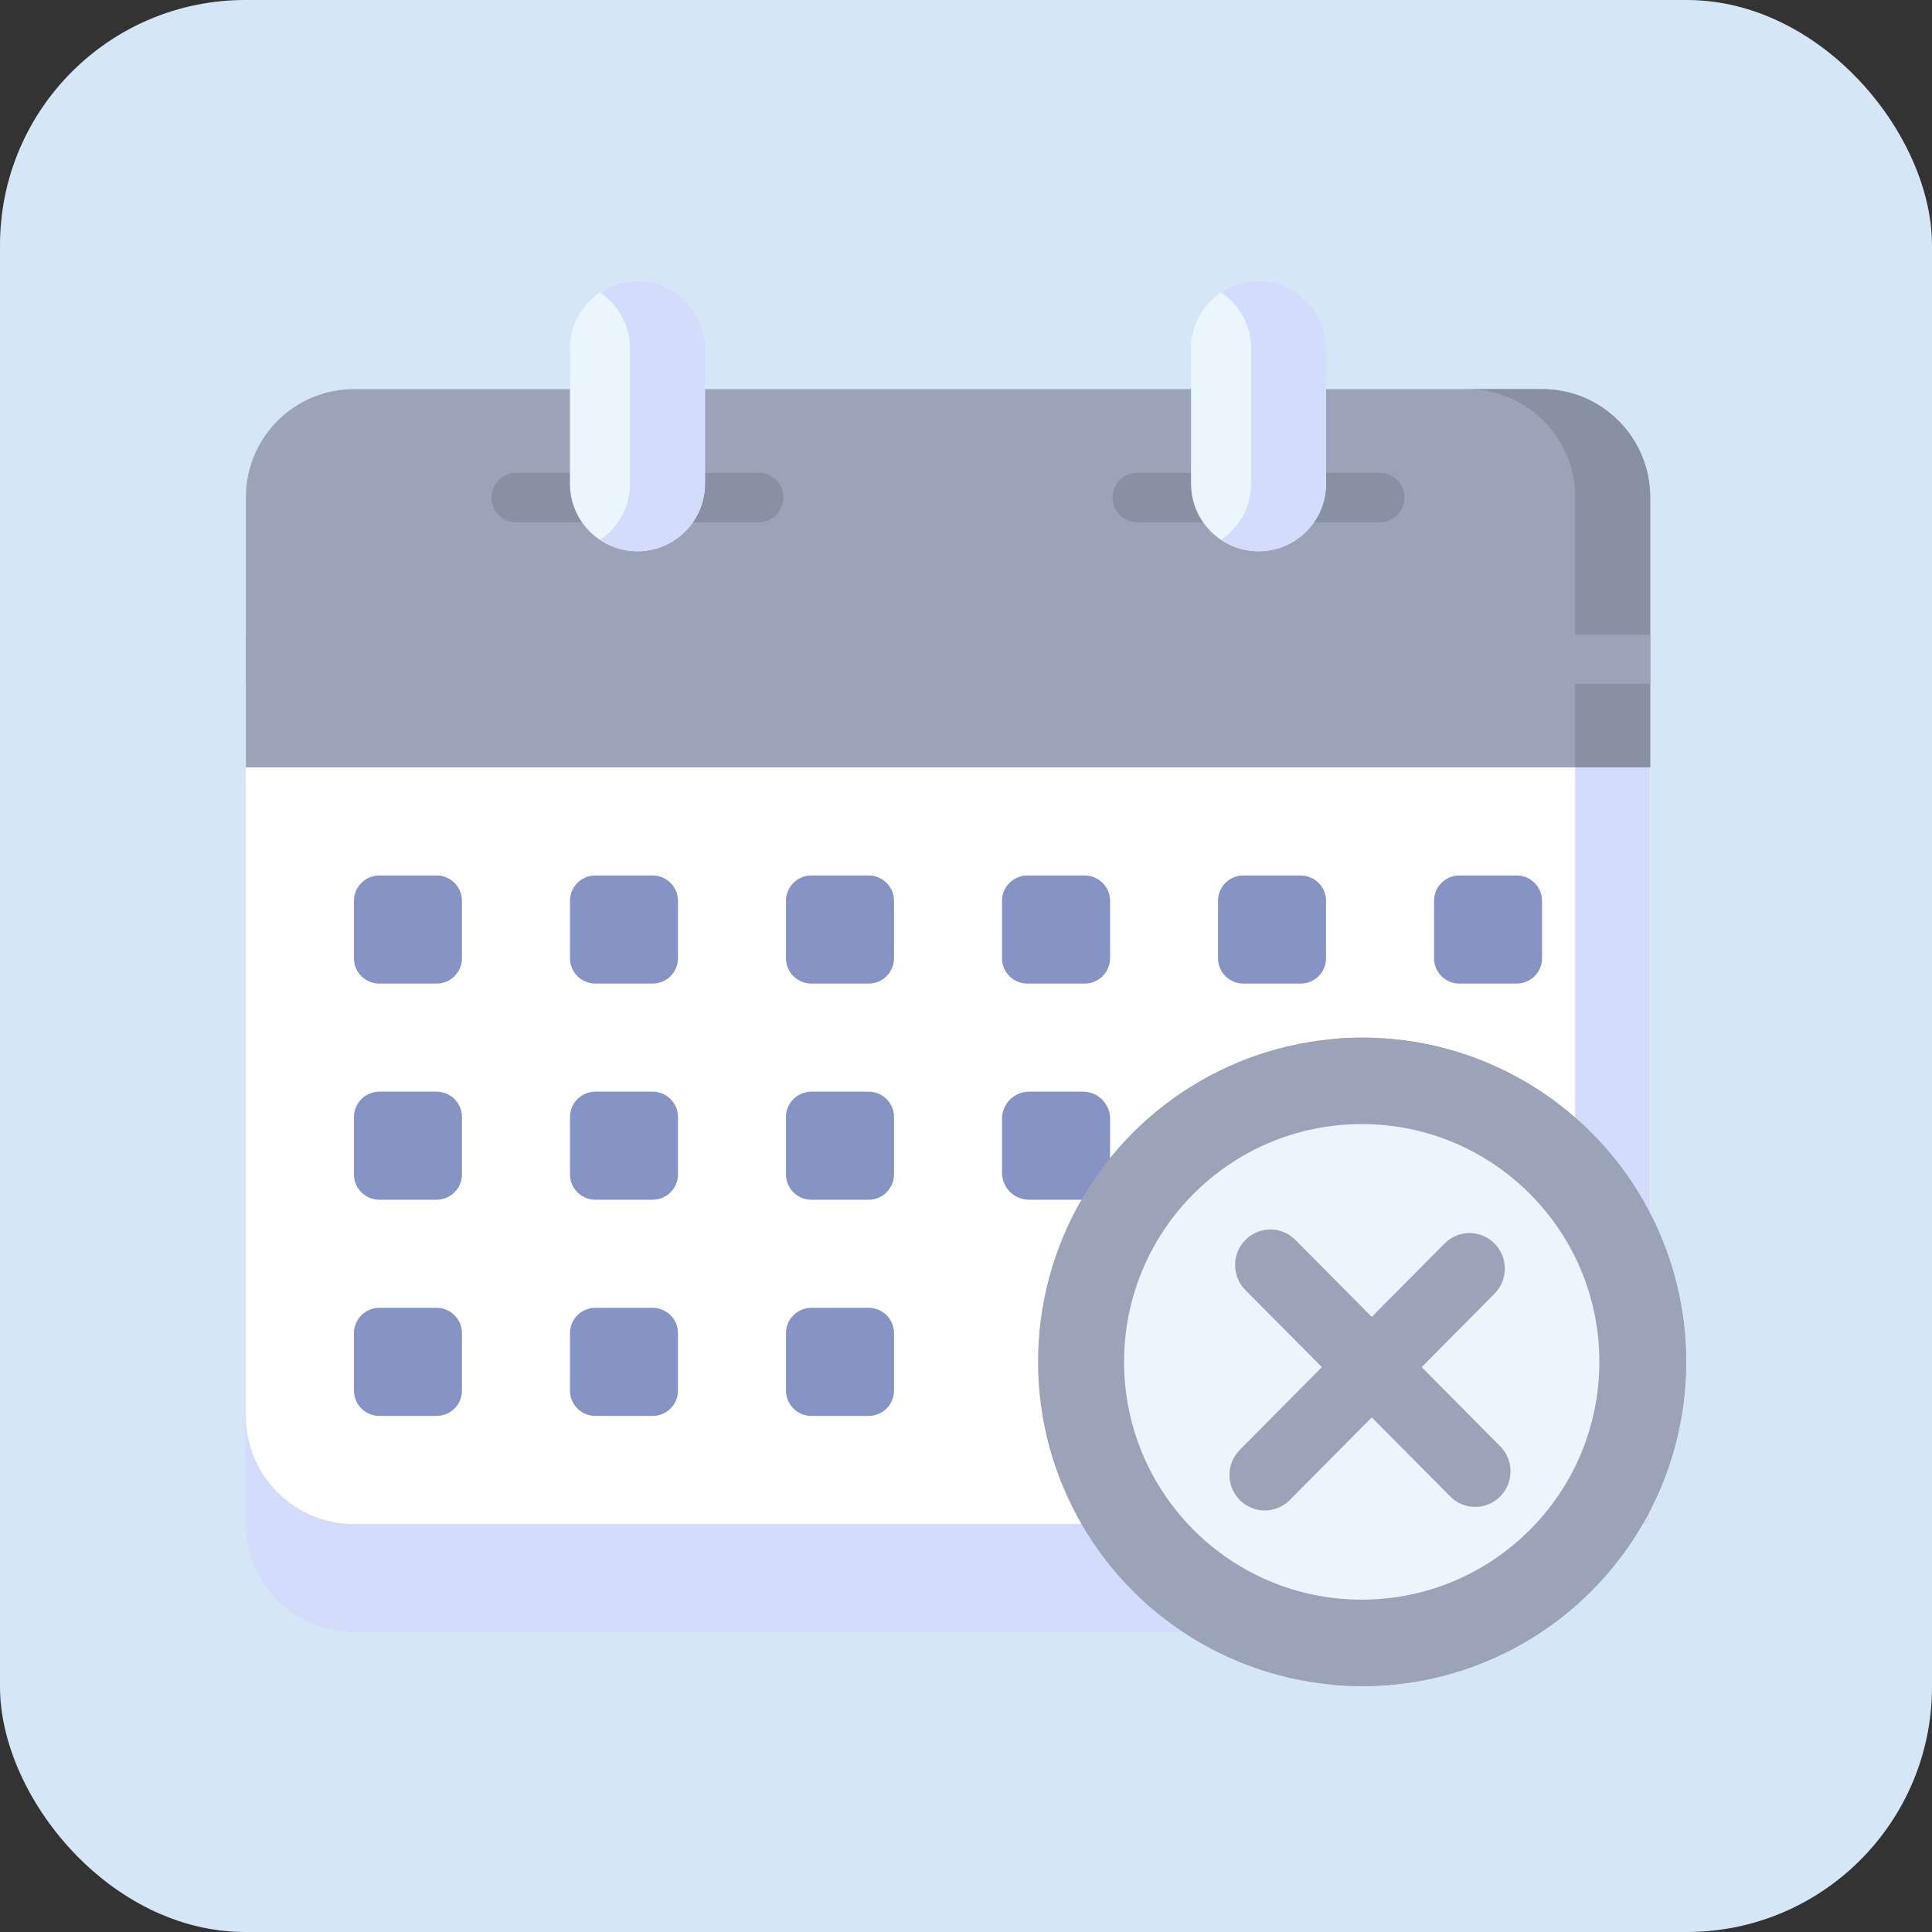
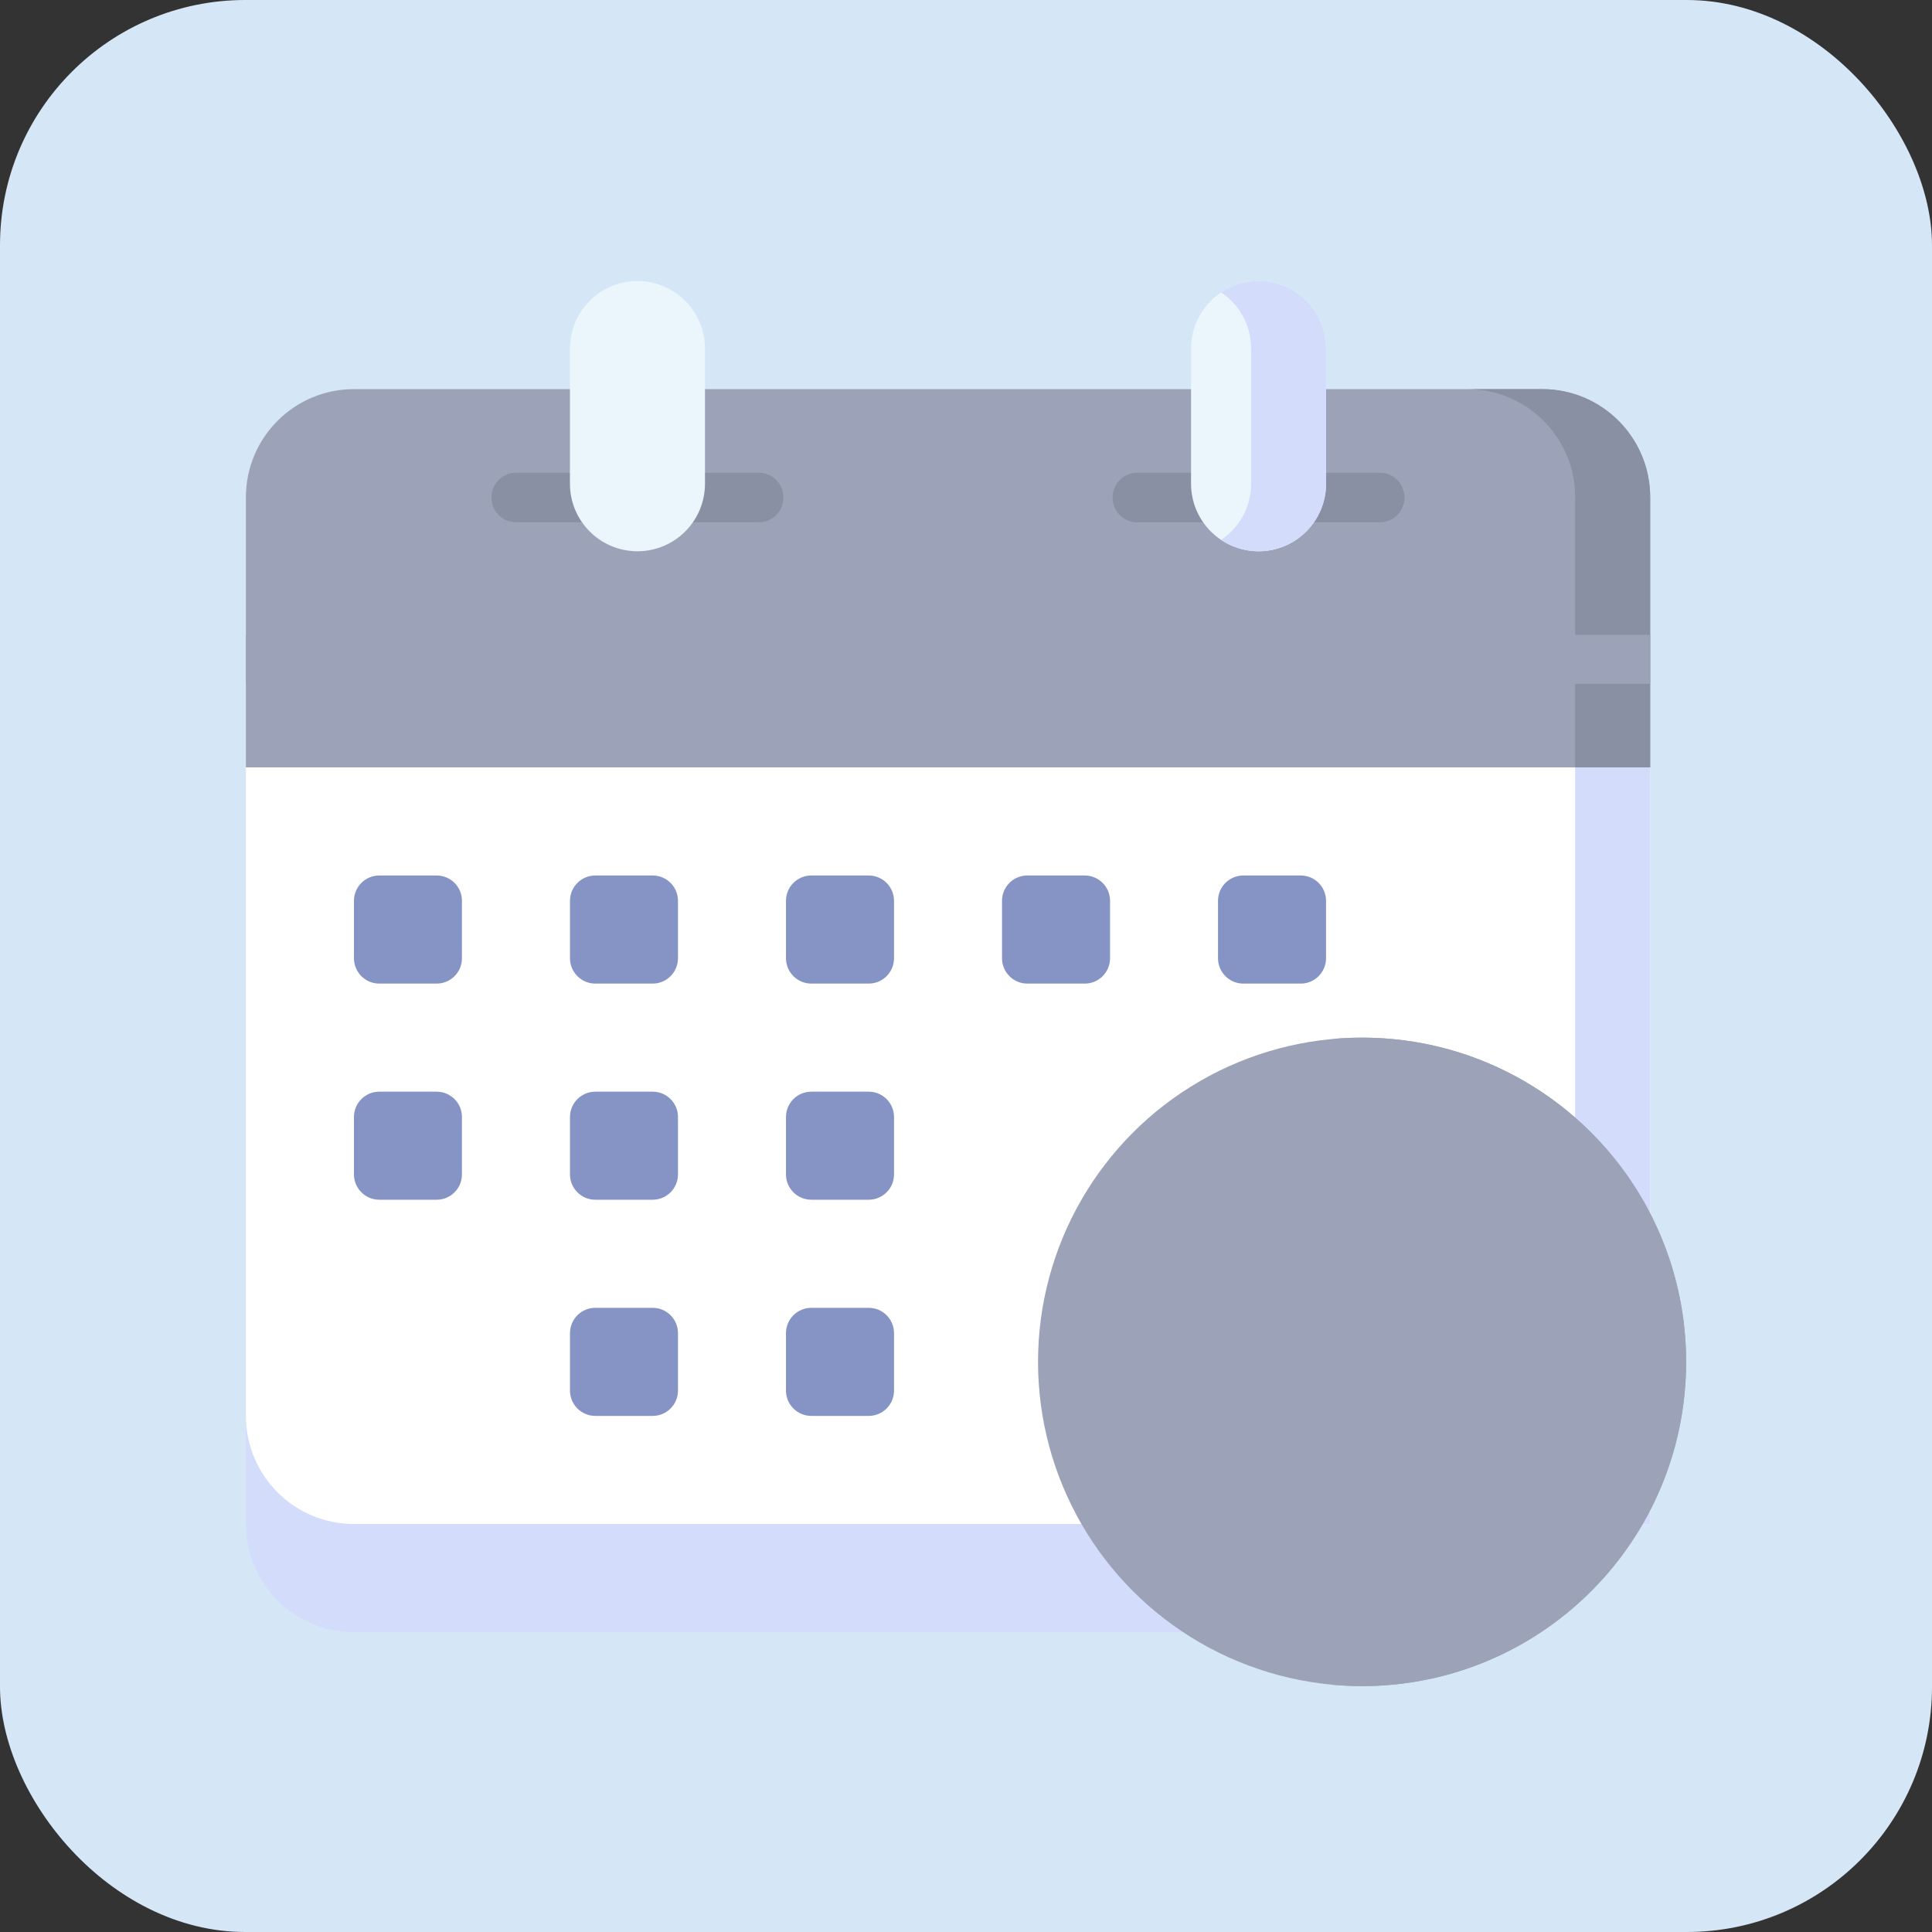
<svg xmlns="http://www.w3.org/2000/svg" width="39px" height="39px" viewBox="0 0 39 39" version="1.1">
  <rect x="0" y="0" width="39" height="39" fill="#333333" stroke="none" />
  <title>6CEC9292-72DD-4972-A287-FF245AF55B59</title>
  <g id="SITE---PAGE-GARAGE" stroke="none" stroke-width="1" fill="none" fill-rule="evenodd">
    <g id="GARAGE-INDISPO-PARTENAIRE" transform="translate(-940, -177)">
      <g id="TUNNEL" transform="translate(904, 146)">
        <g id="FORM/TITRE" transform="translate(15, 15)">
          <g id="ALL/ILLUS/calendrier-annule" transform="translate(21, 16)">
            <rect id="Rectangle" fill="#D5E6F6" x="0" y="0" width="39" height="39" rx="4.95" />
            <g id="schedule" transform="translate(4.964, 5.673)">
              <g id="Group" fill-rule="nonzero">
                <path d="M21.907,27.273 L2.18,27.273 C0.976,27.273 6.38781869e-05,26.296 6.38781869e-05,25.091 L6.38781869e-05,22.909 L16.733,22.909 L21.907,27.273 Z" id="Path" fill="#D3DCFB" />
                <path d="M28.347,9.818 L28.347,18.984 L28.347,25.091 L2.18,25.091 C0.976,25.091 6.38781869e-05,24.114 6.38781869e-05,22.909 L6.38781869e-05,9.818 L15.264,4.364 L28.347,9.818 Z" id="Path" fill="#FFFFFF" />
                <g transform="translate(2.181, 12)" fill="#8594C4" id="Path">
                  <path d="M1.669,2.182 L0.511,2.182 C0.229,2.182 0,1.953 0,1.67 L0,0.511 C0,0.229 0.229,0 0.511,0 L1.669,0 C1.952,0 2.18,0.229 2.18,0.511 L2.18,1.67 C2.18,1.953 1.952,2.182 1.669,2.182 Z" />
                  <path d="M6.03,2.182 L4.872,2.182 C4.59,2.182 4.361,1.953 4.361,1.67 L4.361,0.511 C4.361,0.229 4.59,0 4.872,0 L6.03,0 C6.312,0 6.541,0.229 6.541,0.511 L6.541,1.67 C6.541,1.953 6.312,2.182 6.03,2.182 Z" />
                  <path d="M10.391,2.182 L9.233,2.182 C8.95,2.182 8.721,1.953 8.721,1.67 L8.721,0.511 C8.721,0.229 8.95,0 9.233,0 L10.391,0 C10.673,0 10.902,0.229 10.902,0.511 L10.902,1.67 C10.902,1.953 10.673,2.182 10.391,2.182 Z" />
                  <path d="M14.752,2.182 L13.593,2.182 C13.311,2.182 13.082,1.953 13.082,1.67 L13.082,0.511 C13.082,0.229 13.311,0 13.593,0 L14.752,0 C15.034,0 15.263,0.229 15.263,0.511 L15.263,1.67 C15.263,1.953 15.034,2.182 14.752,2.182 Z" />
                  <path d="M19.112,2.182 L17.953,2.182 C17.671,2.182 17.442,1.953 17.442,1.67 L17.442,0.511 C17.442,0.229 17.671,0 17.953,0 L19.112,0 C19.394,0 19.623,0.229 19.623,0.511 L19.623,1.67 C19.623,1.953 19.394,2.182 19.112,2.182 Z" />
-                   <path d="M23.472,2.182 L22.314,2.182 C22.032,2.182 21.803,1.953 21.803,1.67 L21.803,0.511 C21.803,0.229 22.032,0 22.314,0 L23.472,0 C23.755,0 23.983,0.229 23.983,0.511 L23.983,1.67 C23.983,1.953 23.755,2.182 23.472,2.182 Z" />
                  <path d="M1.669,6.545 L0.511,6.545 C0.229,6.545 0,6.316 0,6.034 L0,4.875 C0,4.593 0.229,4.364 0.511,4.364 L1.669,4.364 C1.952,4.364 2.18,4.593 2.18,4.875 L2.18,6.034 C2.18,6.316 1.952,6.545 1.669,6.545 Z" />
                  <path d="M6.03,6.545 L4.872,6.545 C4.59,6.545 4.361,6.316 4.361,6.034 L4.361,4.875 C4.361,4.593 4.59,4.364 4.872,4.364 L6.03,4.364 C6.312,4.364 6.541,4.593 6.541,4.875 L6.541,6.034 C6.541,6.316 6.312,6.545 6.03,6.545 Z" />
                  <path d="M10.391,6.545 L9.233,6.545 C8.95,6.545 8.721,6.316 8.721,6.034 L8.721,4.875 C8.721,4.593 8.95,4.364 9.233,4.364 L10.391,4.364 C10.673,4.364 10.902,4.593 10.902,4.875 L10.902,6.034 C10.902,6.316 10.673,6.545 10.391,6.545 Z" />
-                   <path d="M15.263,6.545 L15.263,4.909 C15.263,4.608 15.019,4.364 14.718,4.364 L13.627,4.364 C13.326,4.364 13.082,4.608 13.082,4.909 L13.082,6 C13.082,6.301 13.326,6.545 13.627,6.545 L15.263,6.545 Z" />
-                   <path d="M1.669,10.909 L0.511,10.909 C0.229,10.909 0,10.68 0,10.398 L0,9.239 C0,8.956 0.229,8.727 0.511,8.727 L1.669,8.727 C1.952,8.727 2.18,8.956 2.18,9.239 L2.18,10.398 C2.18,10.68 1.952,10.909 1.669,10.909 Z" />
                  <path d="M6.03,10.909 L4.872,10.909 C4.59,10.909 4.361,10.68 4.361,10.398 L4.361,9.239 C4.361,8.956 4.59,8.727 4.872,8.727 L6.03,8.727 C6.312,8.727 6.541,8.956 6.541,9.239 L6.541,10.398 C6.541,10.68 6.312,10.909 6.03,10.909 Z" />
                  <path d="M10.391,10.909 L9.233,10.909 C8.95,10.909 8.721,10.68 8.721,10.398 L8.721,9.239 C8.721,8.956 8.95,8.727 9.233,8.727 L10.391,8.727 C10.673,8.727 10.902,8.956 10.902,9.239 L10.902,10.398 C10.902,10.68 10.673,10.909 10.391,10.909 Z" />
                </g>
                <polygon id="Path" fill="#D3DCFB" points="26.832 9.187 26.832 18.984 26.832 25.091 28.347 25.091 28.347 18.984 28.347 9.818" />
                <path d="M28.347,9.818 L28.347,4.364 C28.347,3.159 27.371,2.182 26.167,2.182 L2.18,2.182 C0.976,2.182 6.38781869e-05,3.159 6.38781869e-05,4.364 L6.38781869e-05,9.818 L28.347,9.818 Z" id="Path" fill="#9CA3B9" />
                <g transform="translate(4.957, 3.87)" fill="#8A90A3" id="Path">
                  <path d="M1.913,1 L0.494,1 C0.221,1 0,0.776 0,0.5 C0,0.224 0.221,0 0.494,0 L1.913,0 C2.185,0 2.406,0.224 2.406,0.5 C2.406,0.776 2.185,1 1.913,1 L1.913,1 Z" />
                  <path d="M5.399,1 L3.98,1 C3.707,1 3.487,0.776 3.487,0.5 C3.487,0.224 3.708,0 3.98,0 L5.399,0 C5.672,0 5.893,0.224 5.893,0.5 C5.893,0.776 5.672,1 5.399,1 L5.399,1 Z" />
                  <path d="M14.451,1 L13.031,1 C12.759,1 12.538,0.776 12.538,0.5 C12.538,0.224 12.759,0 13.031,0 L14.451,0 C14.723,0 14.944,0.224 14.944,0.5 C14.944,0.776 14.723,1 14.451,1 Z" />
                  <path d="M17.937,1 L16.518,1 C16.245,1 16.024,0.776 16.024,0.5 C16.024,0.224 16.245,0 16.518,0 L17.937,0 C18.21,0 18.431,0.224 18.431,0.5 C18.431,0.776 18.21,1 17.937,1 Z" />
                </g>
                <path d="M9.267,4.091 C9.267,4.844 8.657,5.455 7.904,5.455 C7.151,5.455 6.541,4.844 6.541,4.091 L6.541,1.364 C6.541,0.611 7.151,0 7.904,0 C8.656,0 9.267,0.611 9.267,1.364 L9.267,4.091 L9.267,4.091 Z" id="Path" fill="#EBF5FC" />
                <path d="M21.804,4.091 C21.804,4.844 21.194,5.455 20.442,5.455 C19.689,5.455 19.079,4.844 19.079,4.091 L19.079,1.364 C19.079,0.611 19.689,0 20.442,0 C21.194,0 21.804,0.611 21.804,1.364 L21.804,4.091 L21.804,4.091 Z" id="Path" fill="#EBF5FC" />
                <path d="M20.442,0 C20.162,0 19.902,0.085 19.686,0.229 C20.051,0.474 20.292,0.89 20.292,1.364 L20.292,4.091 C20.292,4.564 20.051,4.981 19.686,5.225 C19.902,5.37 20.162,5.455 20.442,5.455 C21.194,5.455 21.804,4.844 21.804,4.091 L21.804,1.364 C21.804,0.611 21.194,0 20.442,0 L20.442,0 Z" id="Path" fill="#D3DCFB" />
-                 <path d="M7.904,0 C7.624,0 7.364,0.085 7.148,0.229 C7.513,0.474 7.754,0.89 7.754,1.364 L7.754,4.091 C7.754,4.564 7.513,4.981 7.148,5.225 C7.364,5.37 7.624,5.455 7.904,5.455 C8.656,5.455 9.267,4.844 9.267,4.091 L9.267,1.364 C9.267,0.611 8.657,0 7.904,0 Z" id="Path" fill="#D3DCFB" />
                <path d="M26.167,2.182 L24.653,2.182 C25.857,2.182 26.833,3.159 26.833,4.364 L26.833,9.818 L28.347,9.818 L28.347,4.364 C28.347,3.159 27.371,2.182 26.167,2.182 Z" id="Path" fill="#8A90A3" />
                <polygon id="Path" fill="#9CA3B9" points="4.53881819e-16 7.142 28.347 7.142 28.347 8.13 0 8.13" />
              </g>
              <g id="Group-20" transform="translate(15.6, 14.891)">
                <ellipse id="Oval" fill="#9CA3B9" fill-rule="nonzero" cx="6.931" cy="6.927" rx="6.541" ry="6.545" />
-                 <ellipse id="Oval" fill="#EBF5FC" fill-rule="nonzero" cx="6.924" cy="6.927" rx="4.797" ry="4.8" />
                <path d="M9.719,8.63 L8.134,7.033 L9.604,5.552 C9.882,5.272 9.882,4.818 9.604,4.537 C9.326,4.257 8.876,4.257 8.598,4.537 L7.127,6.019 L5.584,4.465 C5.306,4.185 4.855,4.185 4.577,4.465 C4.299,4.745 4.299,5.199 4.577,5.479 L6.12,7.033 L4.463,8.703 C4.185,8.983 4.185,9.437 4.463,9.717 C4.741,9.997 5.192,9.997 5.47,9.717 L7.127,8.048 L8.712,9.645 C8.99,9.925 9.441,9.925 9.719,9.645 C9.997,9.364 9.997,8.91 9.719,8.63" id="icons/mobile/fermer" fill="#9CA3B9" fill-rule="nonzero" />
                <g id="icons/mobile/fermer" />
                <path d="M6.931,0.382 C6.727,0.382 6.525,0.392 6.326,0.41 C9.655,0.716 12.262,3.517 12.262,6.927 C12.262,10.338 9.655,13.139 6.326,13.445 C6.525,13.463 6.727,13.473 6.931,13.473 C10.544,13.473 13.473,10.542 13.473,6.927 C13.473,3.312 10.544,0.382 6.931,0.382 Z" id="Path" fill="#9CA3B9" fill-rule="nonzero" />
              </g>
            </g>
          </g>
        </g>
      </g>
    </g>
  </g>
</svg>